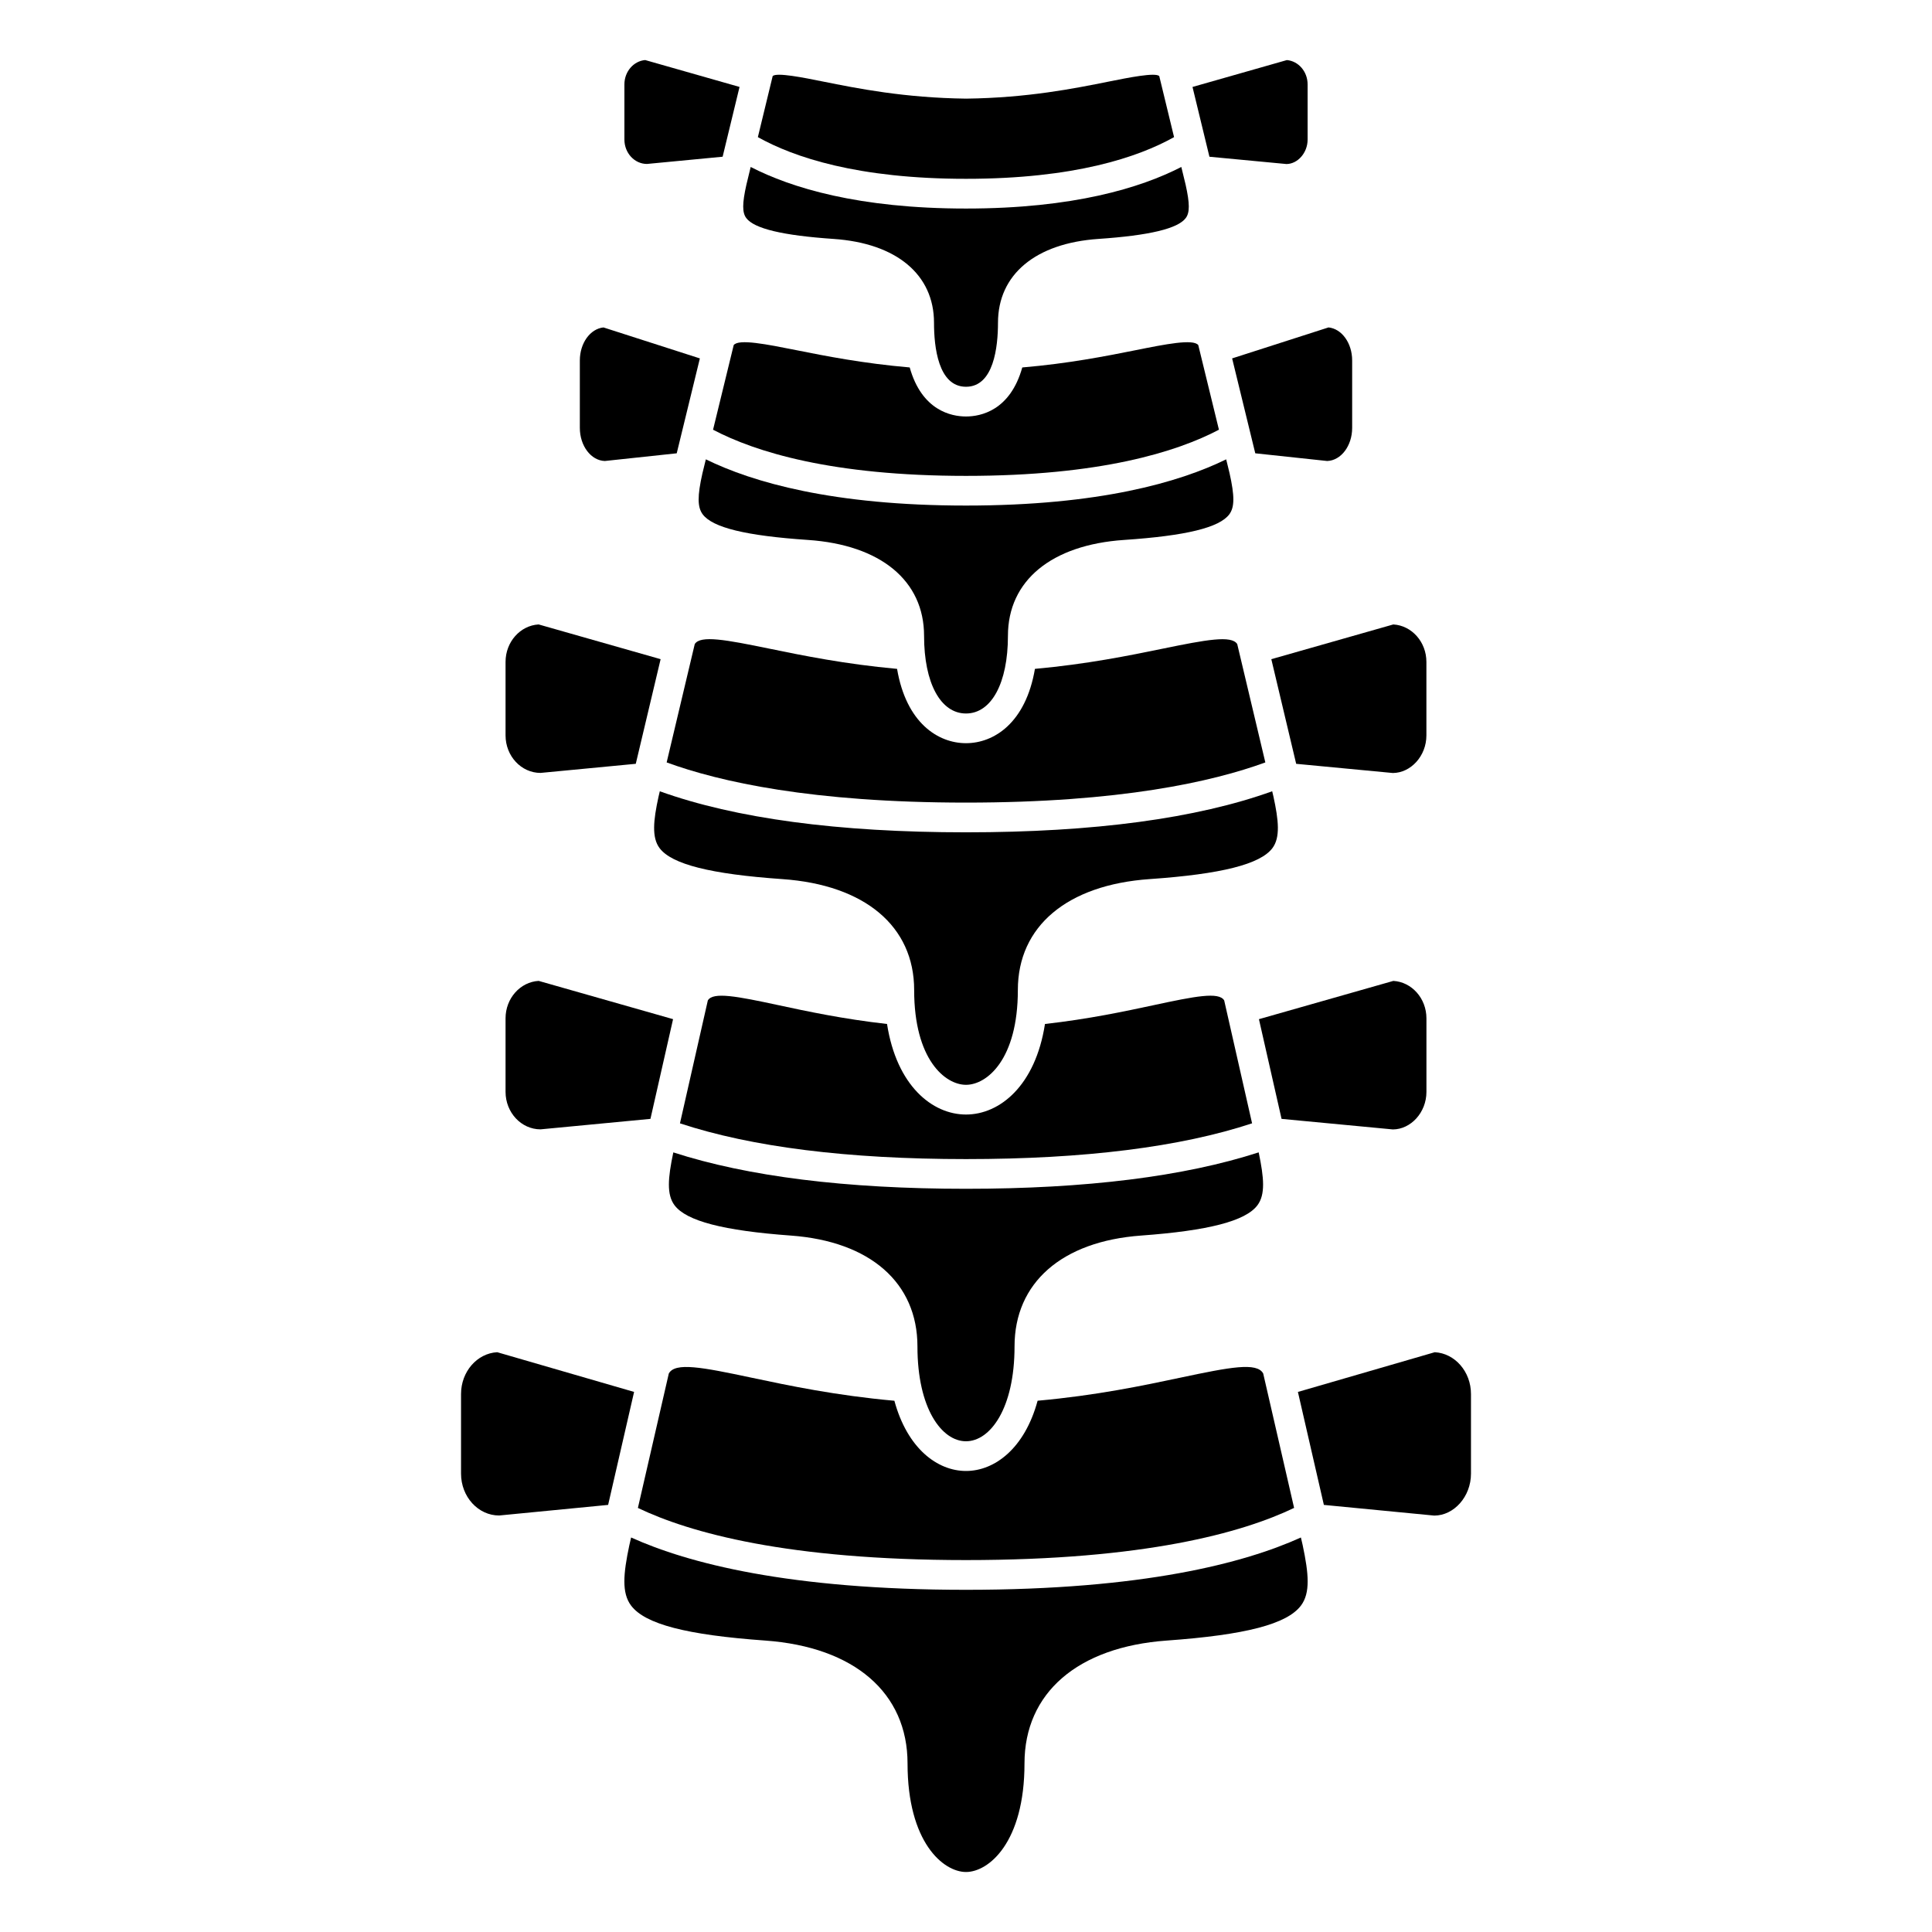
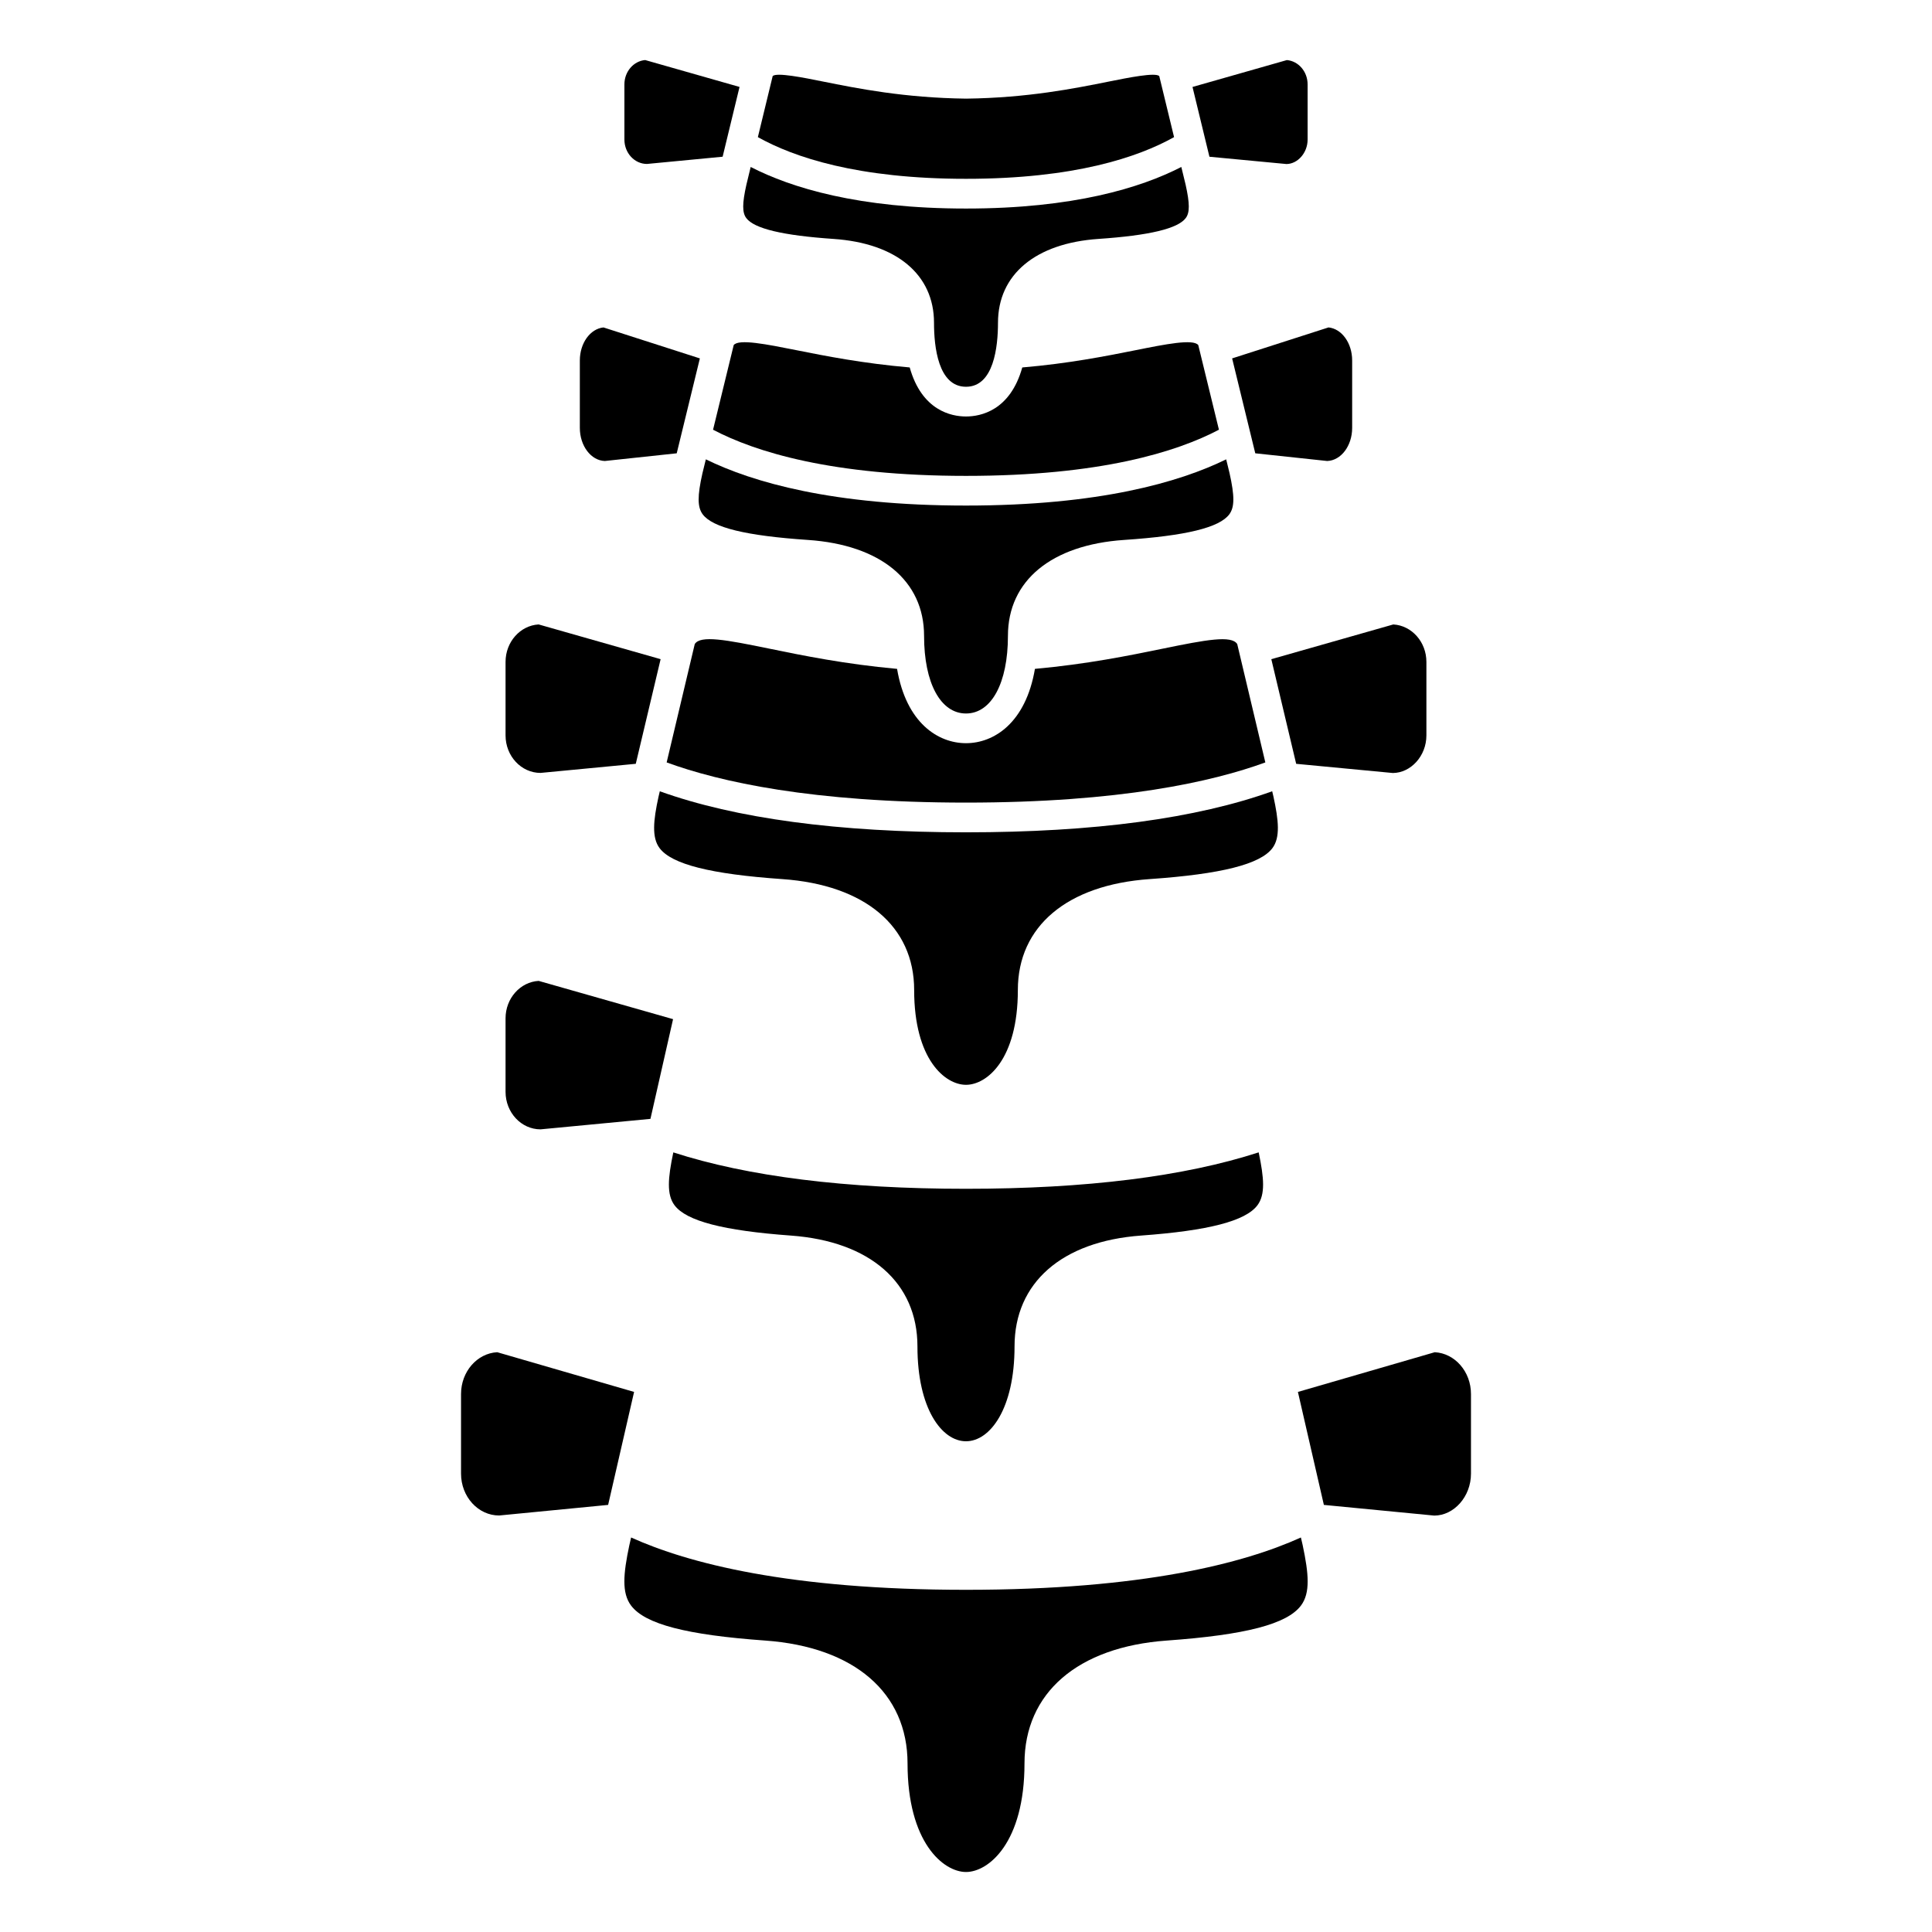
<svg xmlns="http://www.w3.org/2000/svg" fill="#000000" width="800px" height="800px" version="1.1" viewBox="144 144 512 512">
  <g>
-     <path d="m449.78 410.37c-7.731 1.656-17.238 3.688-28.852 4.996-2.547 16.398-12.016 23.996-20.926 23.996s-18.383-7.598-20.93-23.996c-11.609-1.312-21.129-3.336-28.848-5-10.898-2.34-17.258-3.578-18.641-1.246l-7.387 32.578c18.953 6.258 44.379 9.473 75.805 9.473 31.43 0 56.852-3.211 75.812-9.477l-7.391-32.578c-1.391-2.332-7.758-1.09-18.645 1.254z" />
    <path d="m322.77 463.42c3.144 4.168 12.938 6.715 30.824 8.02 21 1.523 33.539 12.508 33.539 29.383-0.004 16.5 6.469 25.129 12.863 25.129 6.391 0 12.867-8.633 12.867-25.133 0-16.875 12.539-27.859 33.539-29.383 17.887-1.305 27.68-3.852 30.824-8.02 2.141-2.844 1.746-7.266 0.355-13.941l-0.02-0.086c-19.699 6.383-45.703 9.652-77.566 9.652-31.867 0-57.863-3.269-77.555-9.645l-0.035 0.148c-1.383 6.613-1.777 11.039 0.363 13.875z" />
-     <path d="m313.05 543.62c13.781 6.594 39.672 13.816 86.953 13.816 47.285 0 73.172-7.223 86.949-13.824l-8.191-35.629c-1.672-3.031-8.734-1.688-21.863 1.094-10.004 2.125-22.398 4.734-37.918 6.129-3.441 12.695-11.426 18.617-18.977 18.617-7.555 0-15.535-5.918-18.98-18.609-15.516-1.395-27.91-4.004-37.914-6.125-13.121-2.785-20.191-4.133-21.867-1.098z" />
-     <path d="m522.02 433.36v-19.488c0-5.301-3.894-9.645-8.773-9.922l-35.617 10.141 5.996 26.422 29.496 2.797c4.738-0.016 8.898-4.473 8.898-9.949z" />
    <path d="m320.67 346.05c13.965 5.113 38.5 10.648 79.328 10.648 40.832 0 65.363-5.535 79.328-10.648l-7.445-31.355c-1.48-2.402-8.223-1.16-19.762 1.211-8.973 1.844-20.051 4.098-33.852 5.352-2.441 14.336-10.871 19.695-18.27 19.695s-15.832-5.359-18.266-19.695c-13.805-1.258-24.883-3.516-33.855-5.359-11.535-2.371-18.281-3.625-19.762-1.207z" />
    <path d="m487.5 346.42 25.613 2.434c4.738-0.02 8.898-4.481 8.898-9.957v-19.488c0-5.301-3.894-9.645-8.773-9.922l-32.324 9.203z" />
    <path d="m330.15 269.43c-1.355 6.016-1.34 8.98 0.074 10.871 2.629 3.527 11.488 5.68 27.887 6.789 19.27 1.305 30.777 10.801 30.777 25.41 0 12.5 4.363 20.582 11.113 20.582s11.113-8.082 11.113-20.582c0-14.609 11.504-24.109 30.777-25.41 16.398-1.105 25.258-3.262 27.887-6.789 1.41-1.887 1.426-4.852 0.059-10.941l-0.887-3.629c-12.367 6.055-33.633 12.246-68.949 12.246-35.309 0-56.582-6.188-68.945-12.25z" />
    <path d="m476.66 264.13 19.059 2.039c3.664-0.125 6.617-4.016 6.617-8.773v-17.871c0-4.609-2.762-8.398-6.266-8.754l-25.543 8.207z" />
    <path d="m467.03 257.88-5.473-22.422c-1.324-1.715-8.738-0.23-16.574 1.34-7.945 1.586-17.773 3.535-30.07 4.582-3.211 11.457-11.055 12.992-14.91 12.992s-11.707-1.535-14.918-12.996c-12.34-1.055-22.539-3.074-30.07-4.582-7.832-1.562-15.254-3.051-16.574-1.34l-5.473 22.426c11.195 5.883 31.492 12.234 67.035 12.234 35.547 0 55.844-6.352 67.027-12.234z" />
    <path d="m318.52 355.12c-1.383 6.312-1.828 10.836 0.273 13.637 3.207 4.285 13.543 6.894 32.531 8.215 21.875 1.52 34.938 12.508 34.938 29.391-0.004 18.434 8.215 25.125 13.738 25.125s13.742-6.691 13.742-25.129c0-16.883 13.059-27.871 34.938-29.391 18.984-1.32 29.32-3.93 32.531-8.215 2.098-2.801 1.652-7.32 0.254-13.707l-0.32-1.352c-19.988 7.191-47.191 10.879-81.145 10.879-33.957 0-61.152-3.688-81.145-10.875z" />
    <path d="m364.91 207.32c16.66 1.133 26.613 9.438 26.613 22.223-0.004 6.332 1.098 16.953 8.477 16.953 7.375 0 8.477-10.625 8.477-16.957 0-12.785 9.945-21.09 26.617-22.223 13.48-0.918 21.051-2.723 23.145-5.531 1.082-1.453 1.074-3.848-0.035-8.832l-1.141-4.703c-10.723 5.508-28.547 11.016-57.062 11.016s-46.344-5.508-57.059-11.016l-1.148 4.738c-1.102 4.941-1.113 7.34-0.027 8.797 2.09 2.809 9.66 4.613 23.145 5.535z" />
    <path d="m275.77 502.35c-5.336 0.289-9.59 5.148-9.59 11.074v21.109c0 6.117 4.531 11.09 10.102 11.09l28.879-2.809 6.879-29.941z" />
    <path d="m488.75 551.45c-14.949 6.773-41.781 13.867-88.746 13.867-46.957 0-73.797-7.094-88.754-13.867l-0.48 2.094c-1.598 7.551-2.043 12.609 0.473 15.949 3.695 4.918 14.668 7.777 35.562 9.273 23.609 1.695 37.703 13.871 37.703 32.566 0 20.953 9.504 28.766 15.496 28.766s15.496-7.809 15.496-28.766c0-18.695 14.094-30.875 37.703-32.566 20.895-1.5 31.867-4.356 35.562-9.273 2.516-3.336 2.07-8.398 0.457-16.012z" />
    <path d="m287.25 443.29 29.125-2.777 5.996-26.426-35.621-10.141c-4.879 0.277-8.773 4.621-8.773 9.918v19.488c0 5.481 4.16 9.938 9.273 9.938z" />
    <path d="m484.93 187.47c2.922-0.02 5.602-2.918 5.602-6.488v-14.613c0-3.394-2.426-6.184-5.496-6.449l-25.008 7.125 4.484 18.492z" />
    <path d="m524.23 502.35-36.27 10.527 6.879 29.938 29.262 2.832c5.191-0.016 9.723-4.996 9.723-11.109v-21.109c0-5.93-4.258-10.789-9.594-11.078z" />
    <path d="m455.14 180.34-3.926-16.184c-1.062-1.008-8.129 0.41-13.355 1.457-9.078 1.824-21.508 4.324-37.816 4.527-16.414-0.203-28.844-2.707-37.918-4.527-5.223-1.055-12.297-2.469-13.355-1.457l-3.926 16.184c9.547 5.34 26.449 11.047 55.152 11.047 28.699 0 45.602-5.707 55.145-11.047z" />
    <path d="m315.45 187.45 20.055-1.918 4.481-18.492-25.008-7.125c-3.078 0.266-5.504 3.059-5.504 6.453v14.613c0 3.57 2.684 6.469 5.977 6.469z" />
    <path d="m287.25 348.83 25.238-2.414 6.582-27.73-32.324-9.203c-4.875 0.277-8.77 4.621-8.77 9.922v19.488c0 5.477 4.16 9.938 9.273 9.938z" />
    <path d="m304.28 266.17 19.059-2.039 6.133-25.148-25.543-8.207c-3.504 0.355-6.266 4.144-6.266 8.75v17.867c0 4.762 2.949 8.652 6.617 8.777z" />
  </g>
</svg>